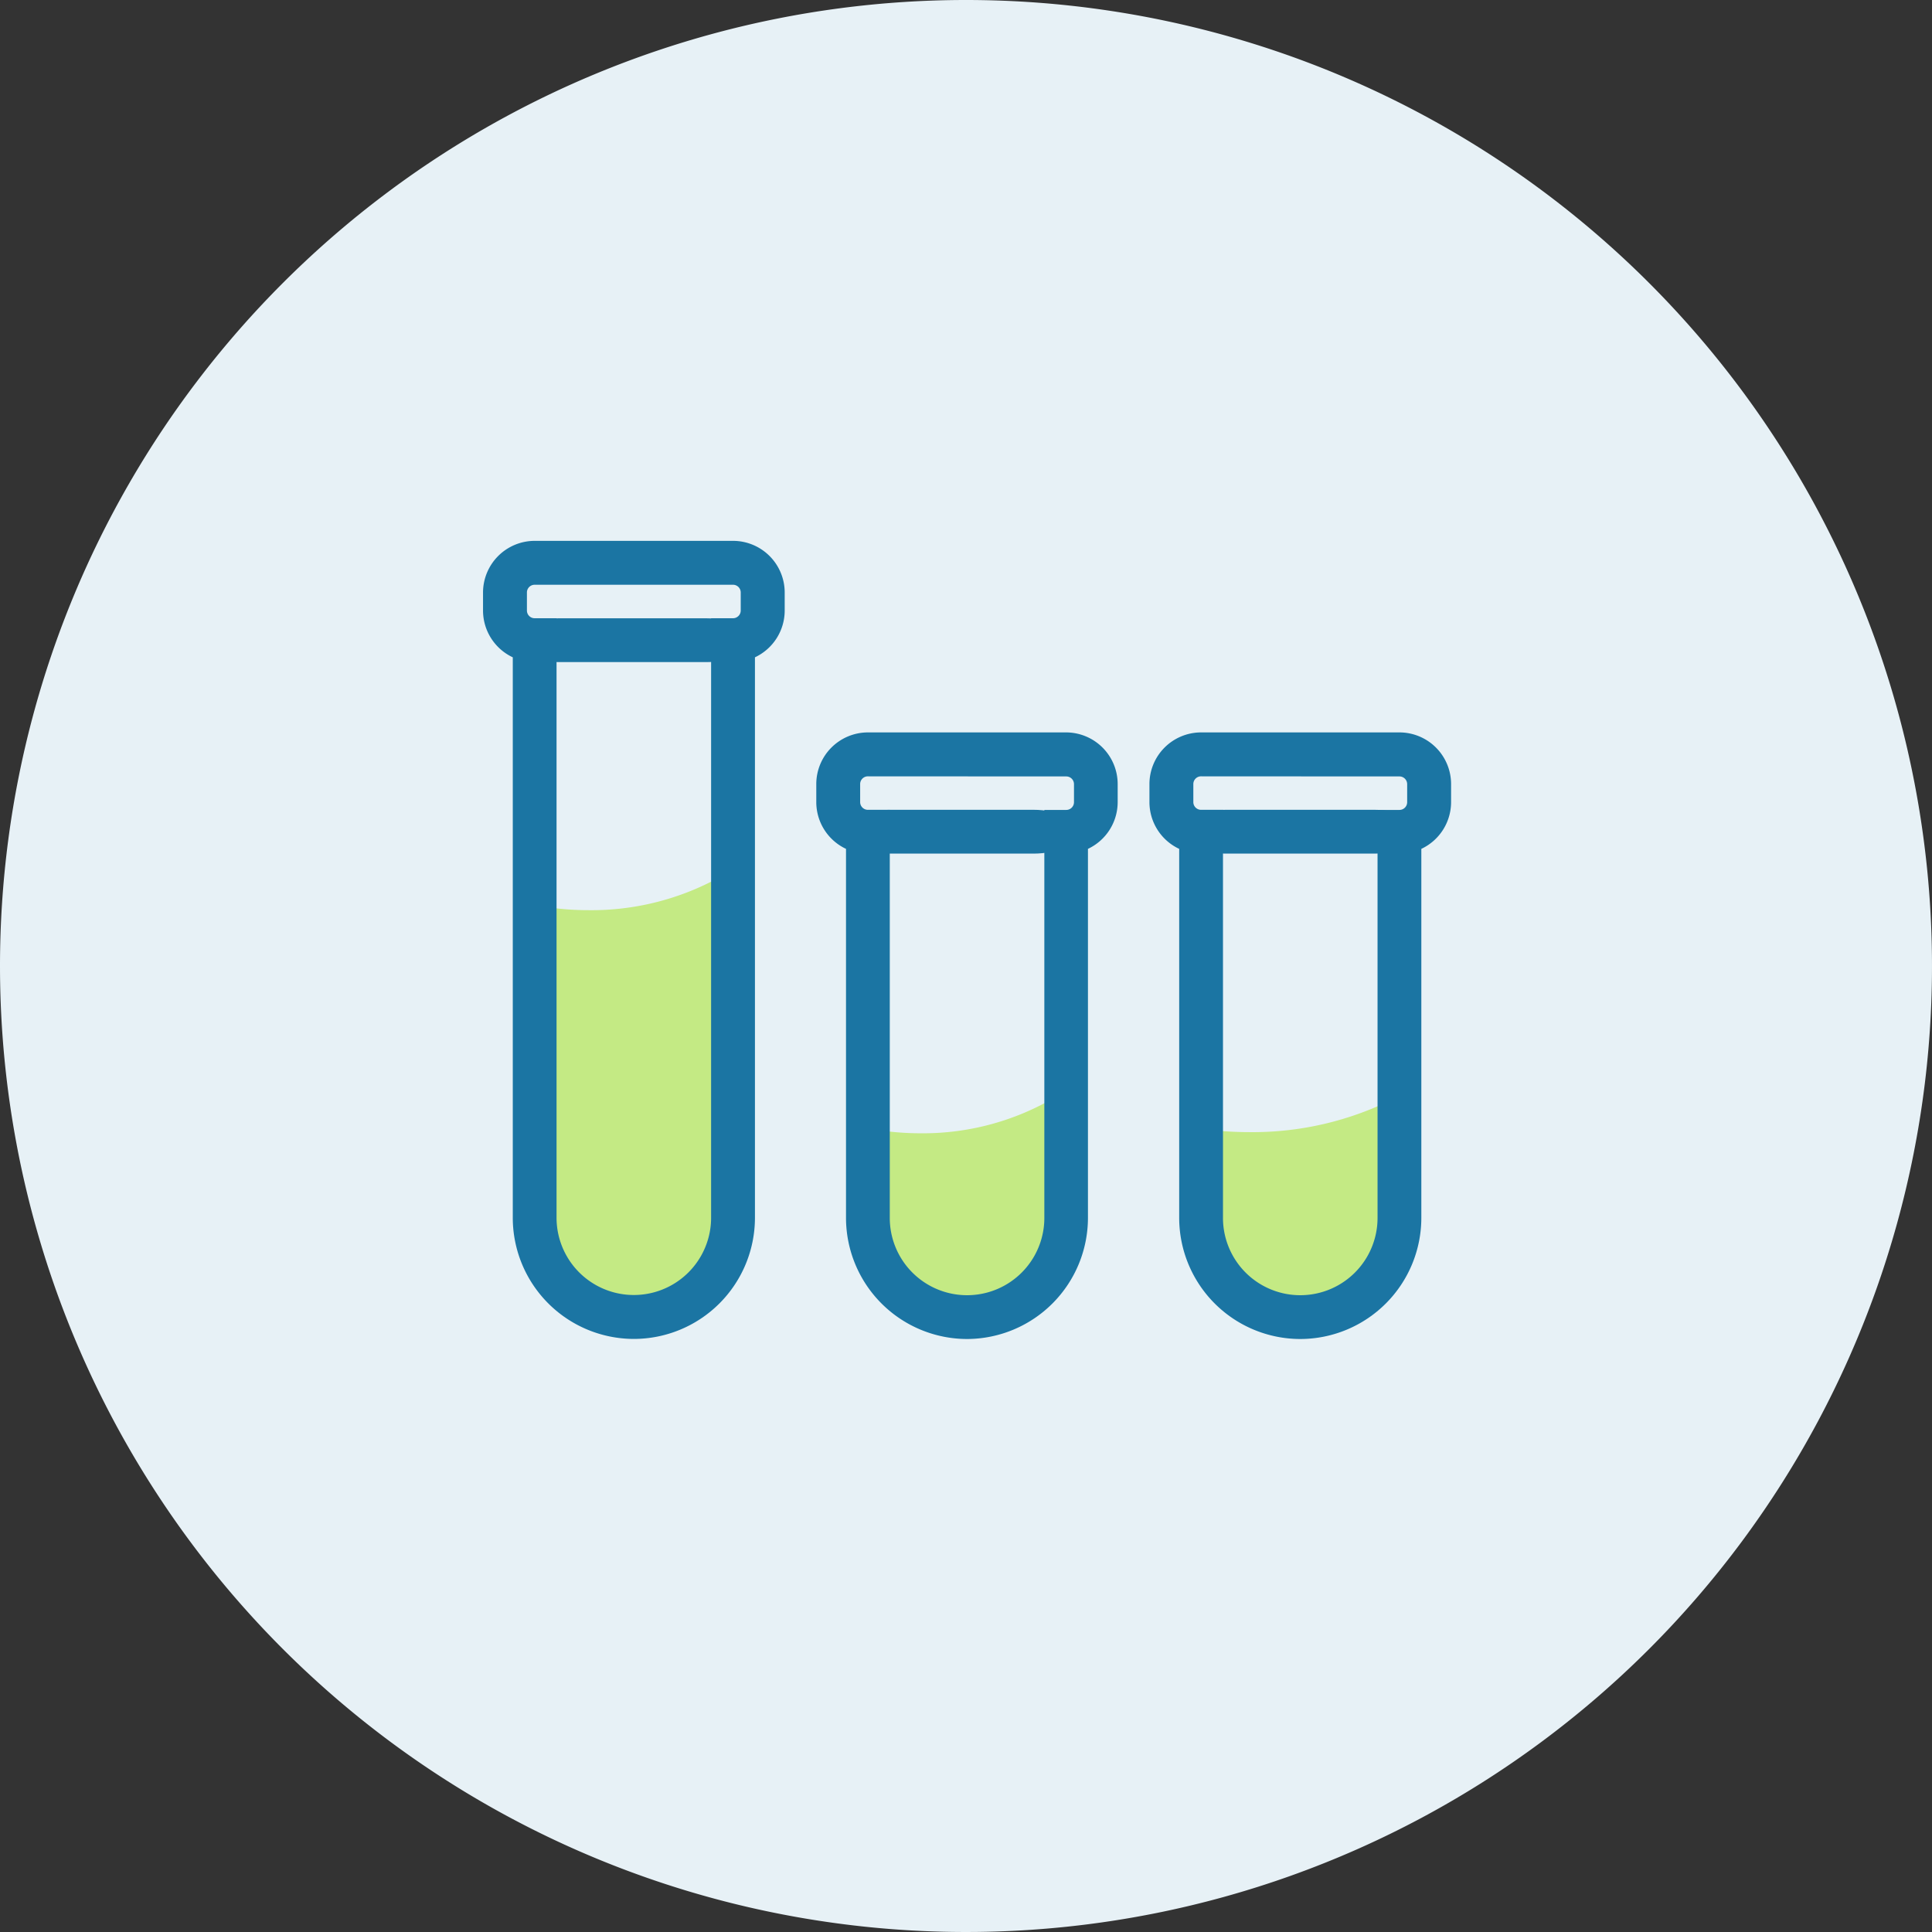
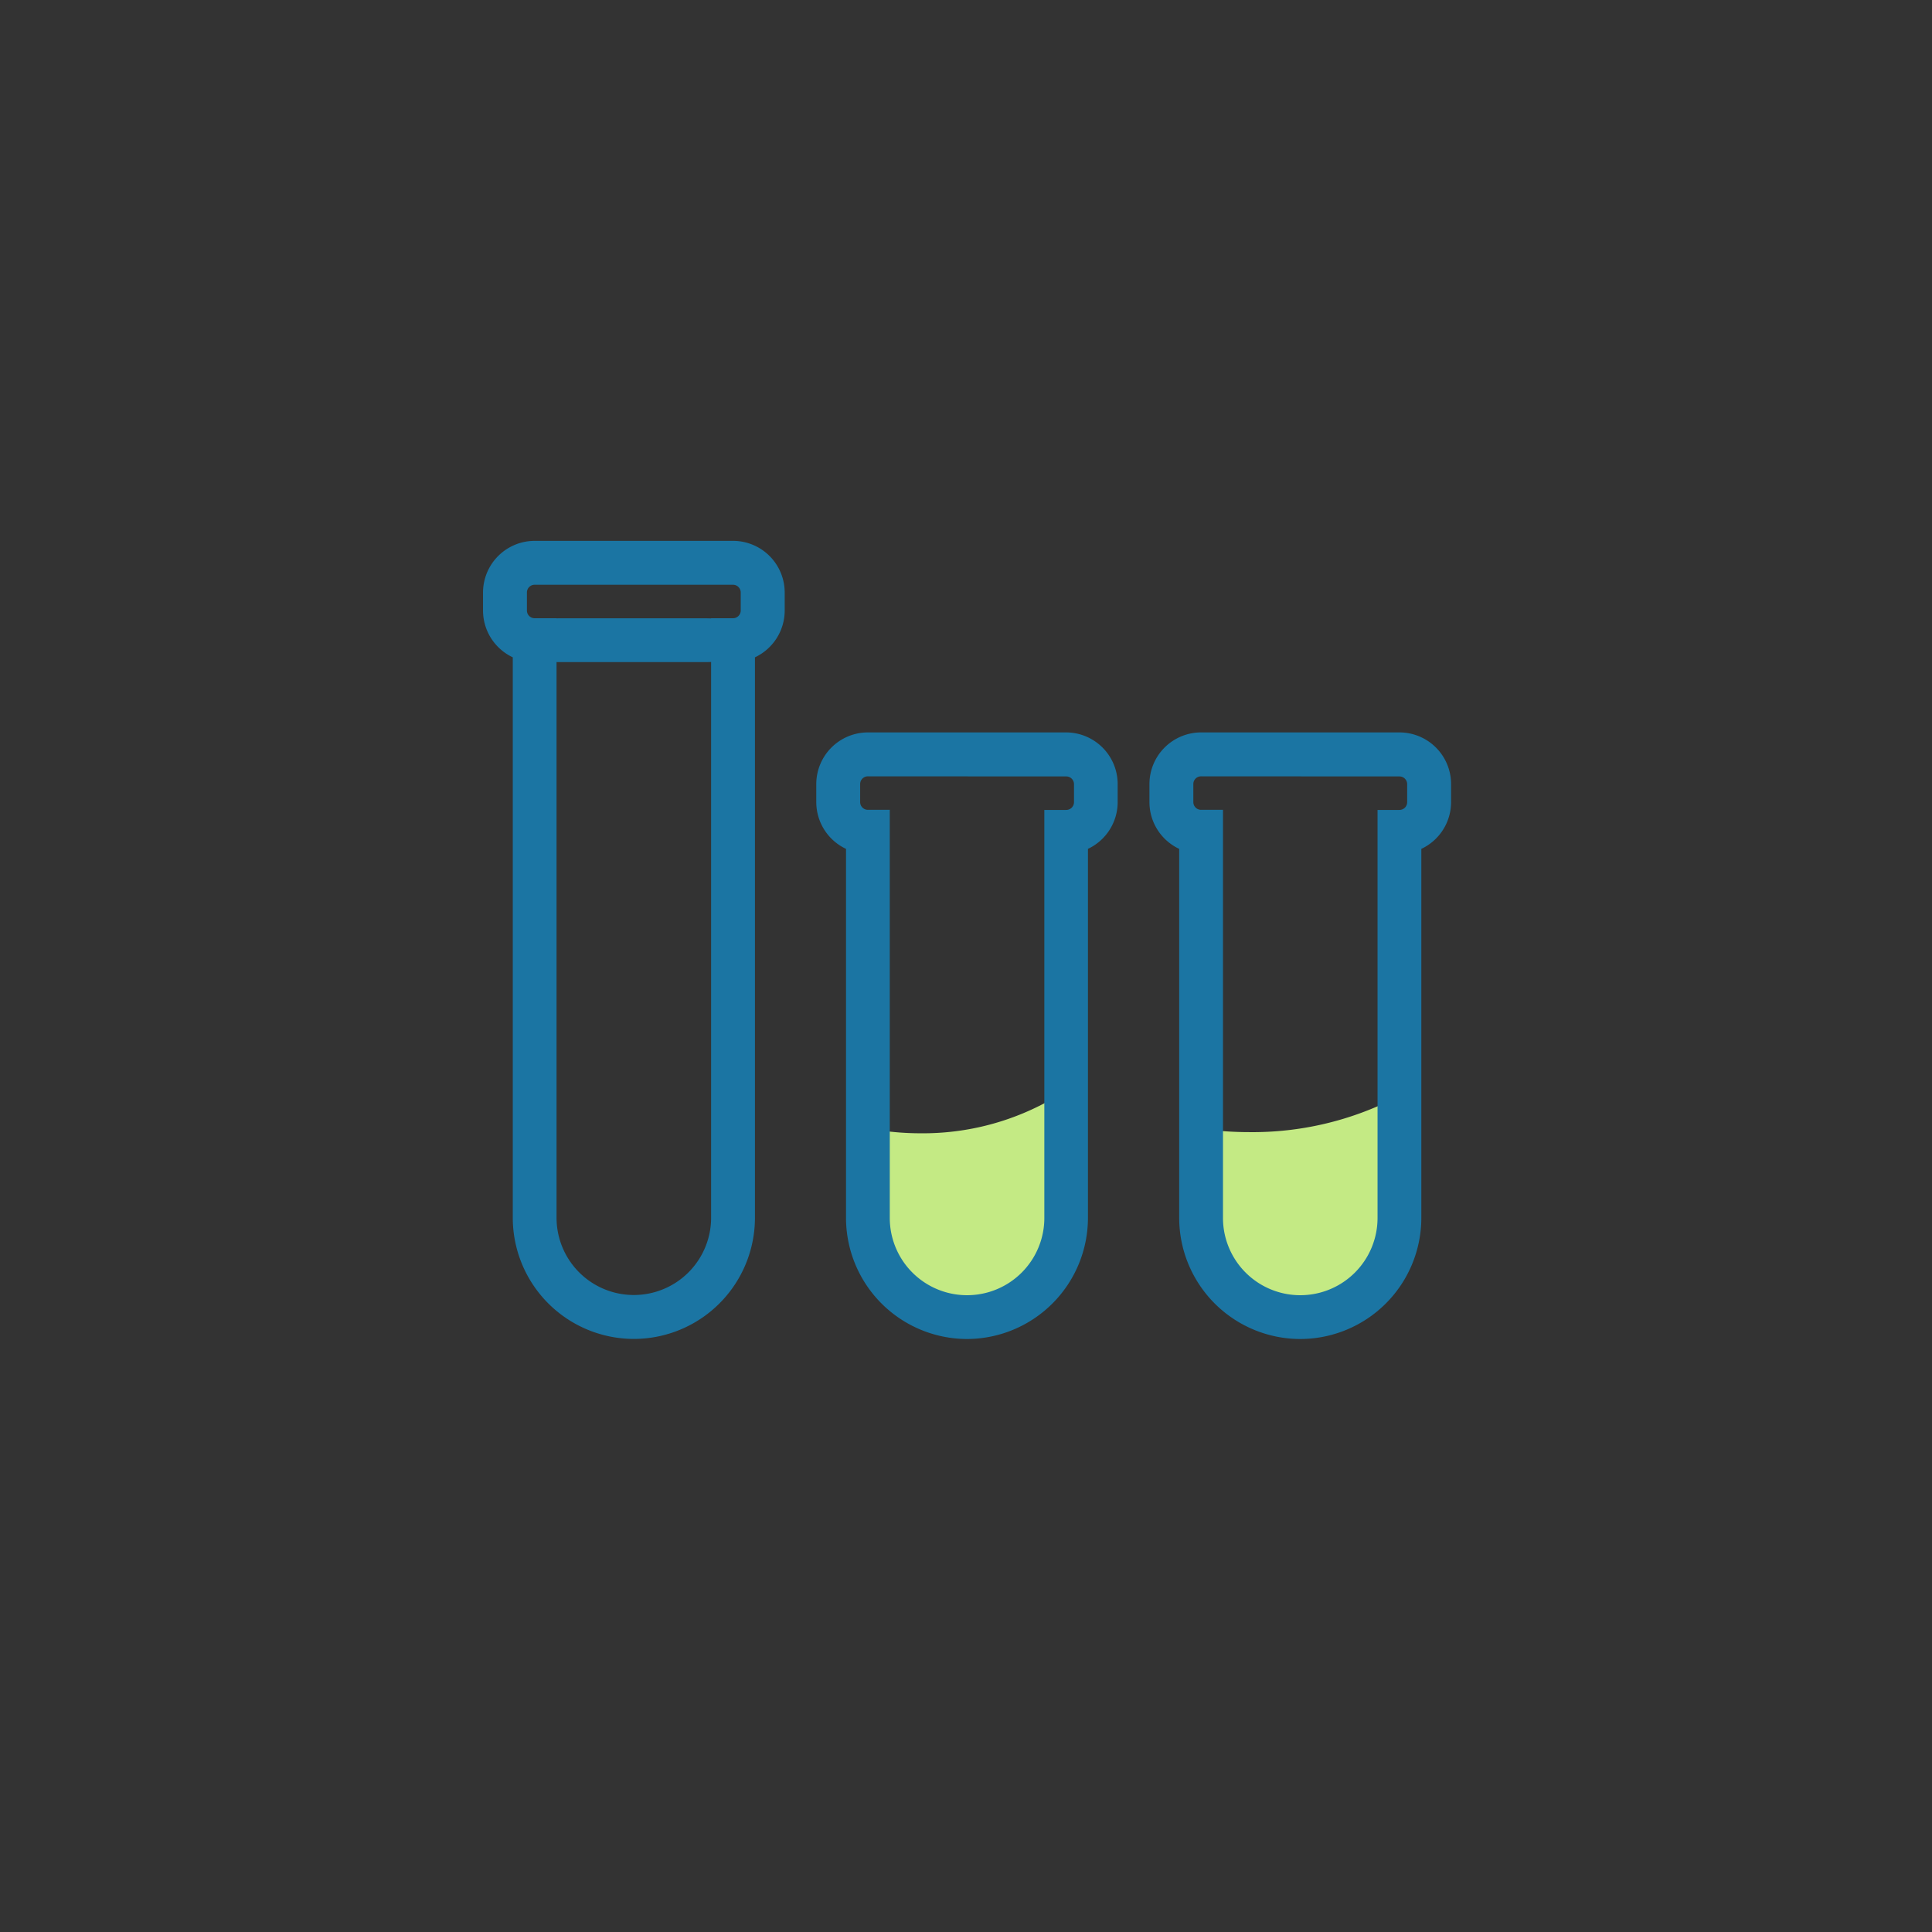
<svg xmlns="http://www.w3.org/2000/svg" width="75" height="75" viewBox="0 0 75 75">
  <rect x="0" y="0" width="75" height="75" fill="#333333" stroke="none" />
  <g transform="translate(-213.383 -3731.137)">
    <g transform="translate(73.383 -344.91)">
-       <path d="M37.5,0A37.5,37.5,0,1,1,0,37.5,37.5,37.5,0,0,1,37.5,0Z" transform="translate(140 4076.047)" fill="#e7f1f6" />
      <g transform="translate(159.943 4100.049)">
        <path d="M3250.269,2882.54h-5.716c-.969,0-1.755-.381-1.755-.85s.786-.851,1.755-.851h5.716c.969,0,1.755.381,1.755.851S3251.238,2882.54,3250.269,2882.54Z" transform="translate(-3242.798 -2880.839)" fill="#1b75a3" />
      </g>
      <g transform="translate(161.322 4110.125)">
-         <path d="M3245.231,2899.76v12.831c0,1.279,1.474,2.319,3.284,2.319s3.284-1.04,3.284-2.319v-13.982a10.292,10.292,0,0,1-5.046,1.255A11.373,11.373,0,0,1,3245.231,2899.76Z" transform="translate(-3245.231 -2898.609)" fill="#c4ea84" />
-       </g>
+         </g>
      <g transform="translate(158.75 4097.047)">
        <path d="M3246.55,2906.52a4.707,4.707,0,0,1-4.7-4.7v-21.76a2.008,2.008,0,0,1-1.155-1.815v-.7a2.008,2.008,0,0,1,2.005-2.006h7.7a2.007,2.007,0,0,1,2.006,2.006v.7a2.008,2.008,0,0,1-1.155,1.815v21.76A4.706,4.706,0,0,1,3246.55,2906.52Zm-3.851-29.277a.3.3,0,0,0-.3.3v.7a.3.3,0,0,0,.3.3h.85v23.272a3,3,0,0,0,6,0v-23.272h.85a.3.3,0,0,0,.3-.3v-.7a.3.3,0,0,0-.3-.3Z" transform="translate(-3240.694 -2875.543)" fill="#1b75a3" />
      </g>
      <g transform="translate(172.877 4107.482)">
-         <path d="M3272.857,2895.65h-5.543c-.939,0-1.7-.381-1.7-.85s.763-.851,1.7-.851h5.543c.94,0,1.7.381,1.7.851S3273.8,2895.65,3272.857,2895.65Z" transform="translate(-3265.611 -2893.948)" fill="#1b75a3" />
-       </g>
+         </g>
      <g transform="translate(174.148 4118.654)">
        <path d="M3267.852,2914.923v4.688c0,1.412,1.523,2.561,3.393,2.561s3.4-1.149,3.4-2.561v-5.959a10.1,10.1,0,0,1-5.215,1.387A10.981,10.981,0,0,1,3267.852,2914.923Z" transform="translate(-3267.852 -2913.652)" fill="#c4ea84" />
      </g>
      <g transform="translate(171.686 4104.48)">
        <path d="M3269.365,2912.2a4.707,4.707,0,0,1-4.7-4.7v-14.327a2.007,2.007,0,0,1-1.154-1.816v-.7a2.007,2.007,0,0,1,2-2.005h7.7a2.007,2.007,0,0,1,2,2.005v.7a2.007,2.007,0,0,1-1.154,1.816V2907.5A4.707,4.707,0,0,1,3269.365,2912.2Zm-3.851-21.843a.3.3,0,0,0-.3.3v.7a.3.3,0,0,0,.3.3h.85V2907.5a3,3,0,0,0,6,0v-15.839h.851a.3.3,0,0,0,.3-.3v-.7a.3.3,0,0,0-.3-.3Z" transform="translate(-3263.509 -2888.653)" fill="#1b75a3" />
      </g>
      <g transform="translate(185.813 4107.482)">
-         <path d="M3295.969,2895.65H3290.2c-.979,0-1.773-.381-1.773-.85s.794-.851,1.773-.851h5.771c.979,0,1.773.381,1.773.851S3296.948,2895.65,3295.969,2895.65Z" transform="translate(-3288.426 -2893.948)" fill="#1b75a3" />
-       </g>
+         </g>
      <g transform="translate(186.757 4118.654)">
        <path d="M3290.092,2914.882v4.535c0,1.366,1.668,2.478,3.719,2.478s3.72-1.112,3.72-2.478v-5.765a12.207,12.207,0,0,1-5.715,1.342A13.6,13.6,0,0,1,3290.092,2914.882Z" transform="translate(-3290.092 -2913.652)" fill="#c4ea84" />
      </g>
      <g transform="translate(184.62 4104.48)">
        <path d="M3292.179,2912.2a4.707,4.707,0,0,1-4.7-4.7v-14.327a2.006,2.006,0,0,1-1.155-1.816v-.7a2.007,2.007,0,0,1,2.005-2.005h7.7a2.007,2.007,0,0,1,2.005,2.005v.7a2.007,2.007,0,0,1-1.155,1.816V2907.5A4.707,4.707,0,0,1,3292.179,2912.2Zm-3.851-21.843a.3.3,0,0,0-.3.3v.7a.3.3,0,0,0,.3.3h.851V2907.5a3,3,0,0,0,6,0v-15.839h.85a.3.3,0,0,0,.3-.3v-.7a.3.3,0,0,0-.3-.3Z" transform="translate(-3286.323 -2888.653)" fill="#1b75a3" />
      </g>
    </g>
  </g>
</svg>